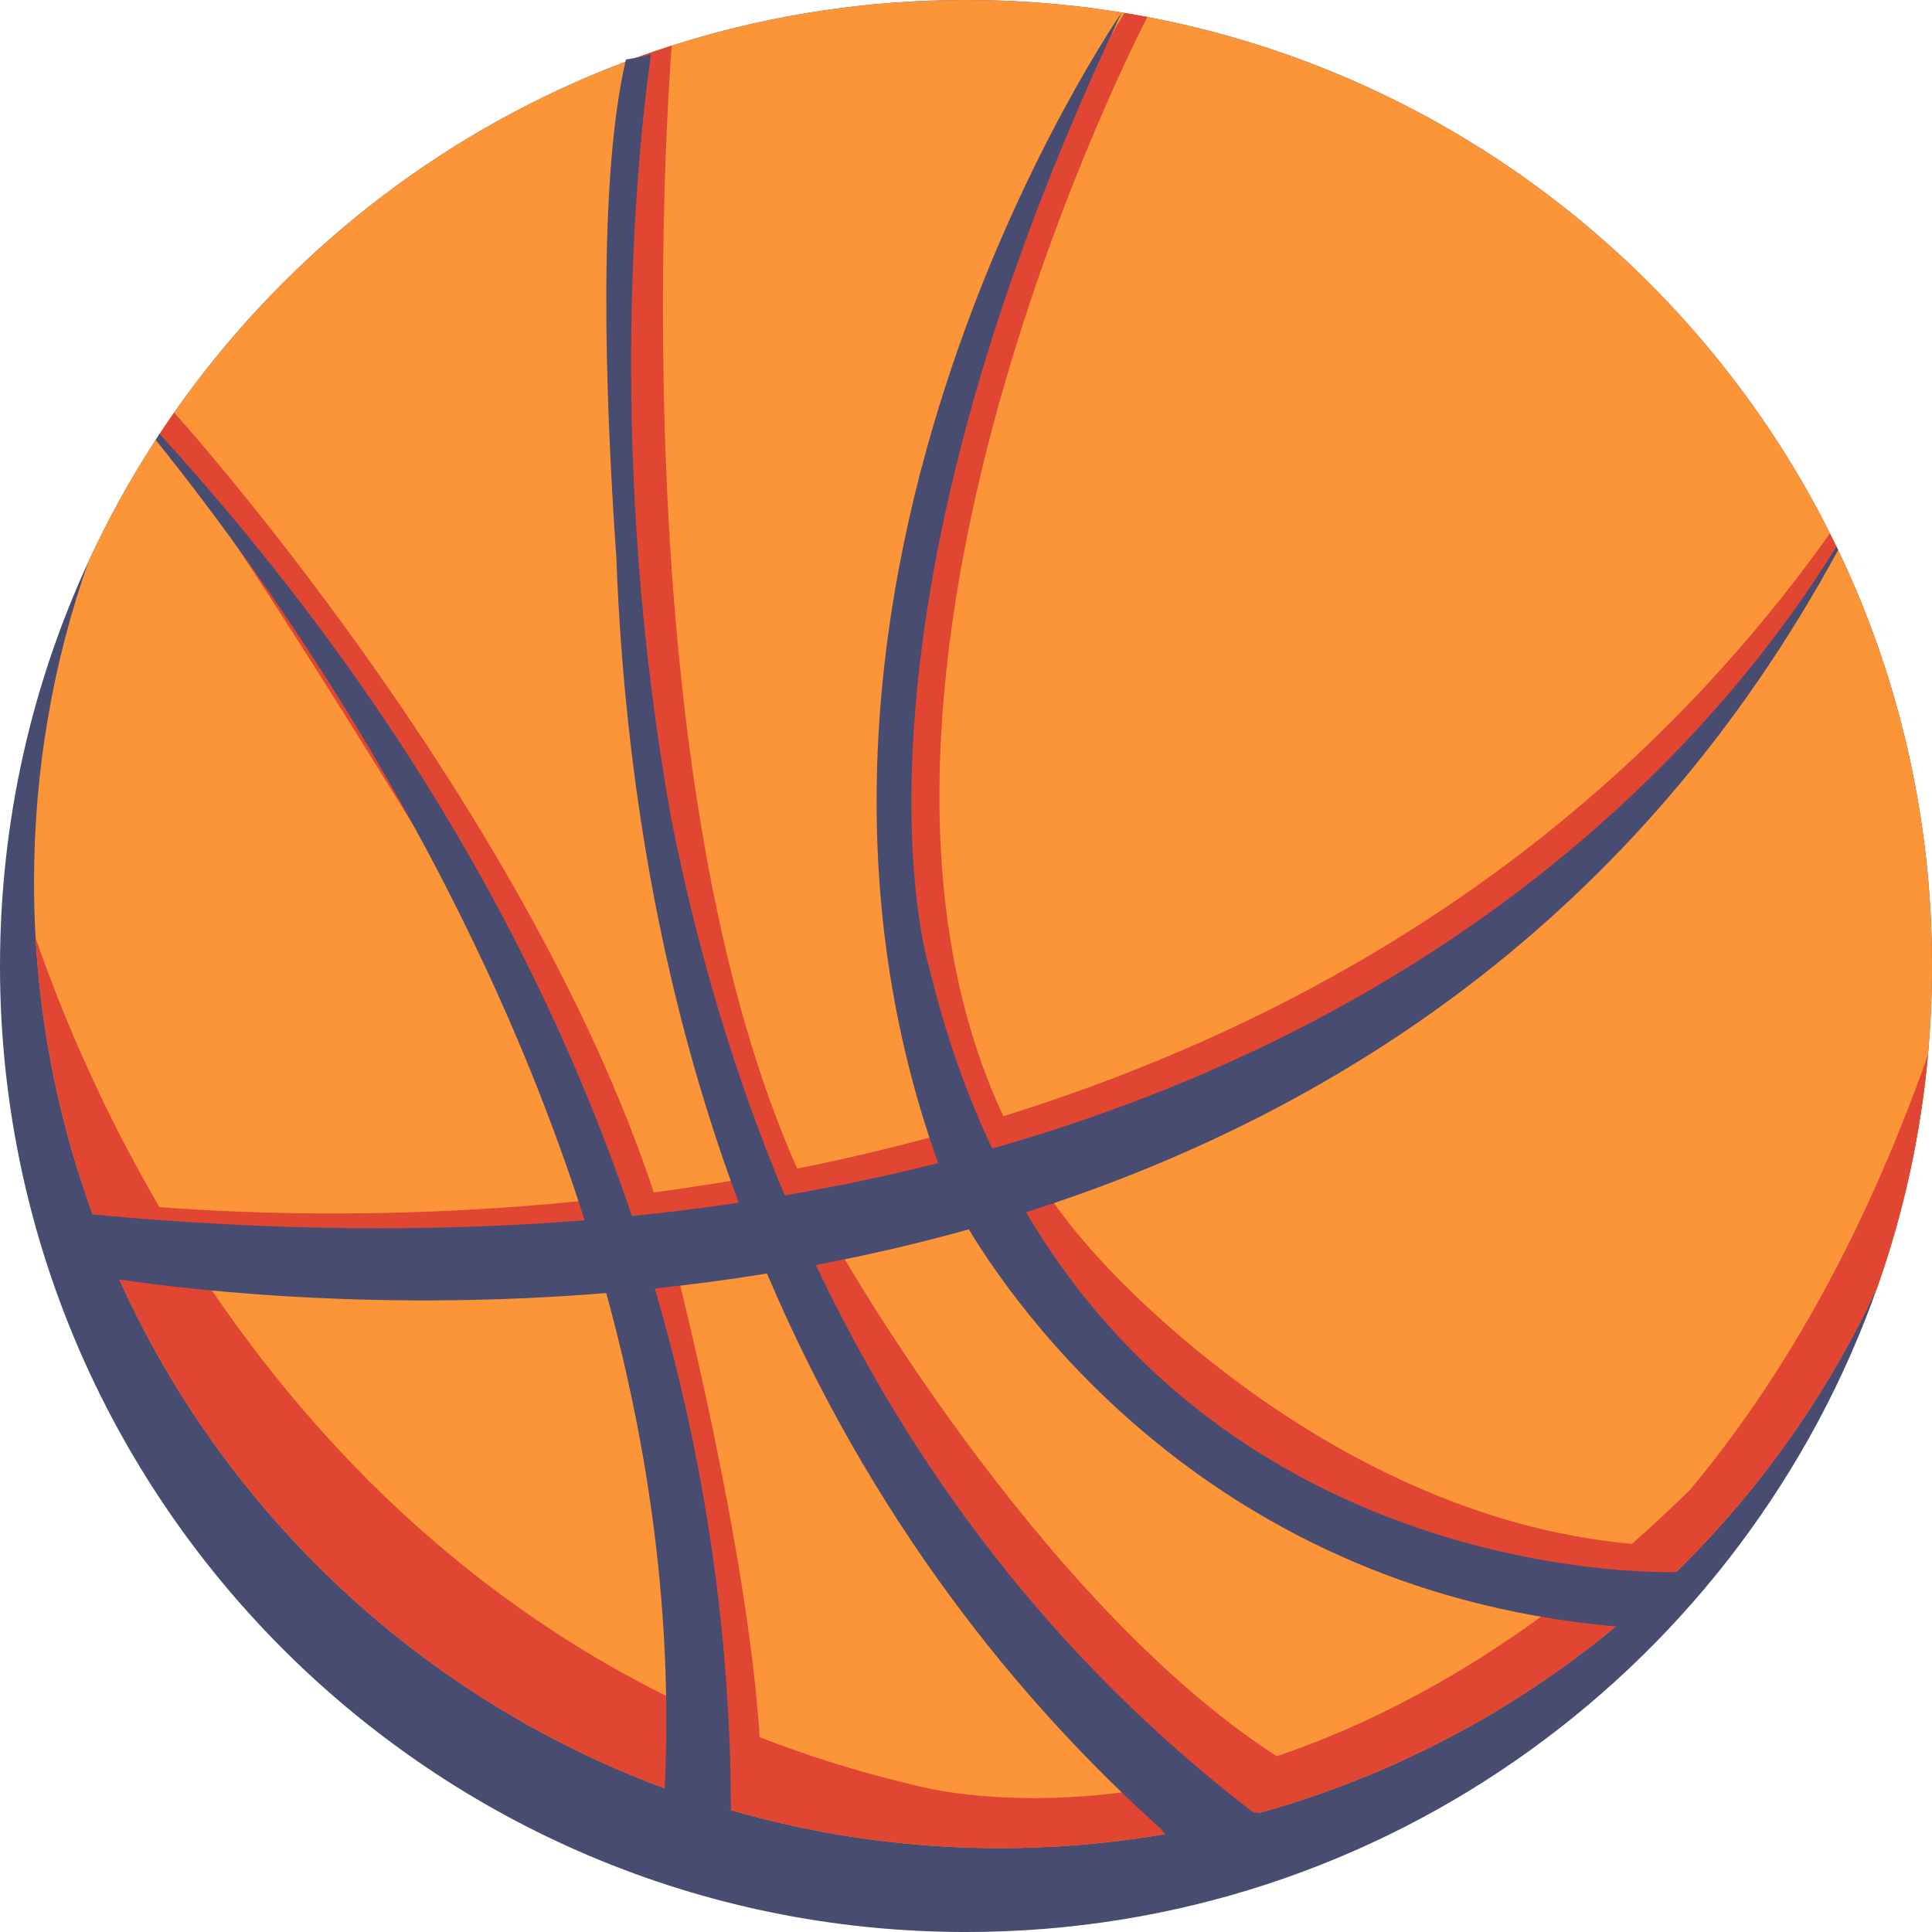
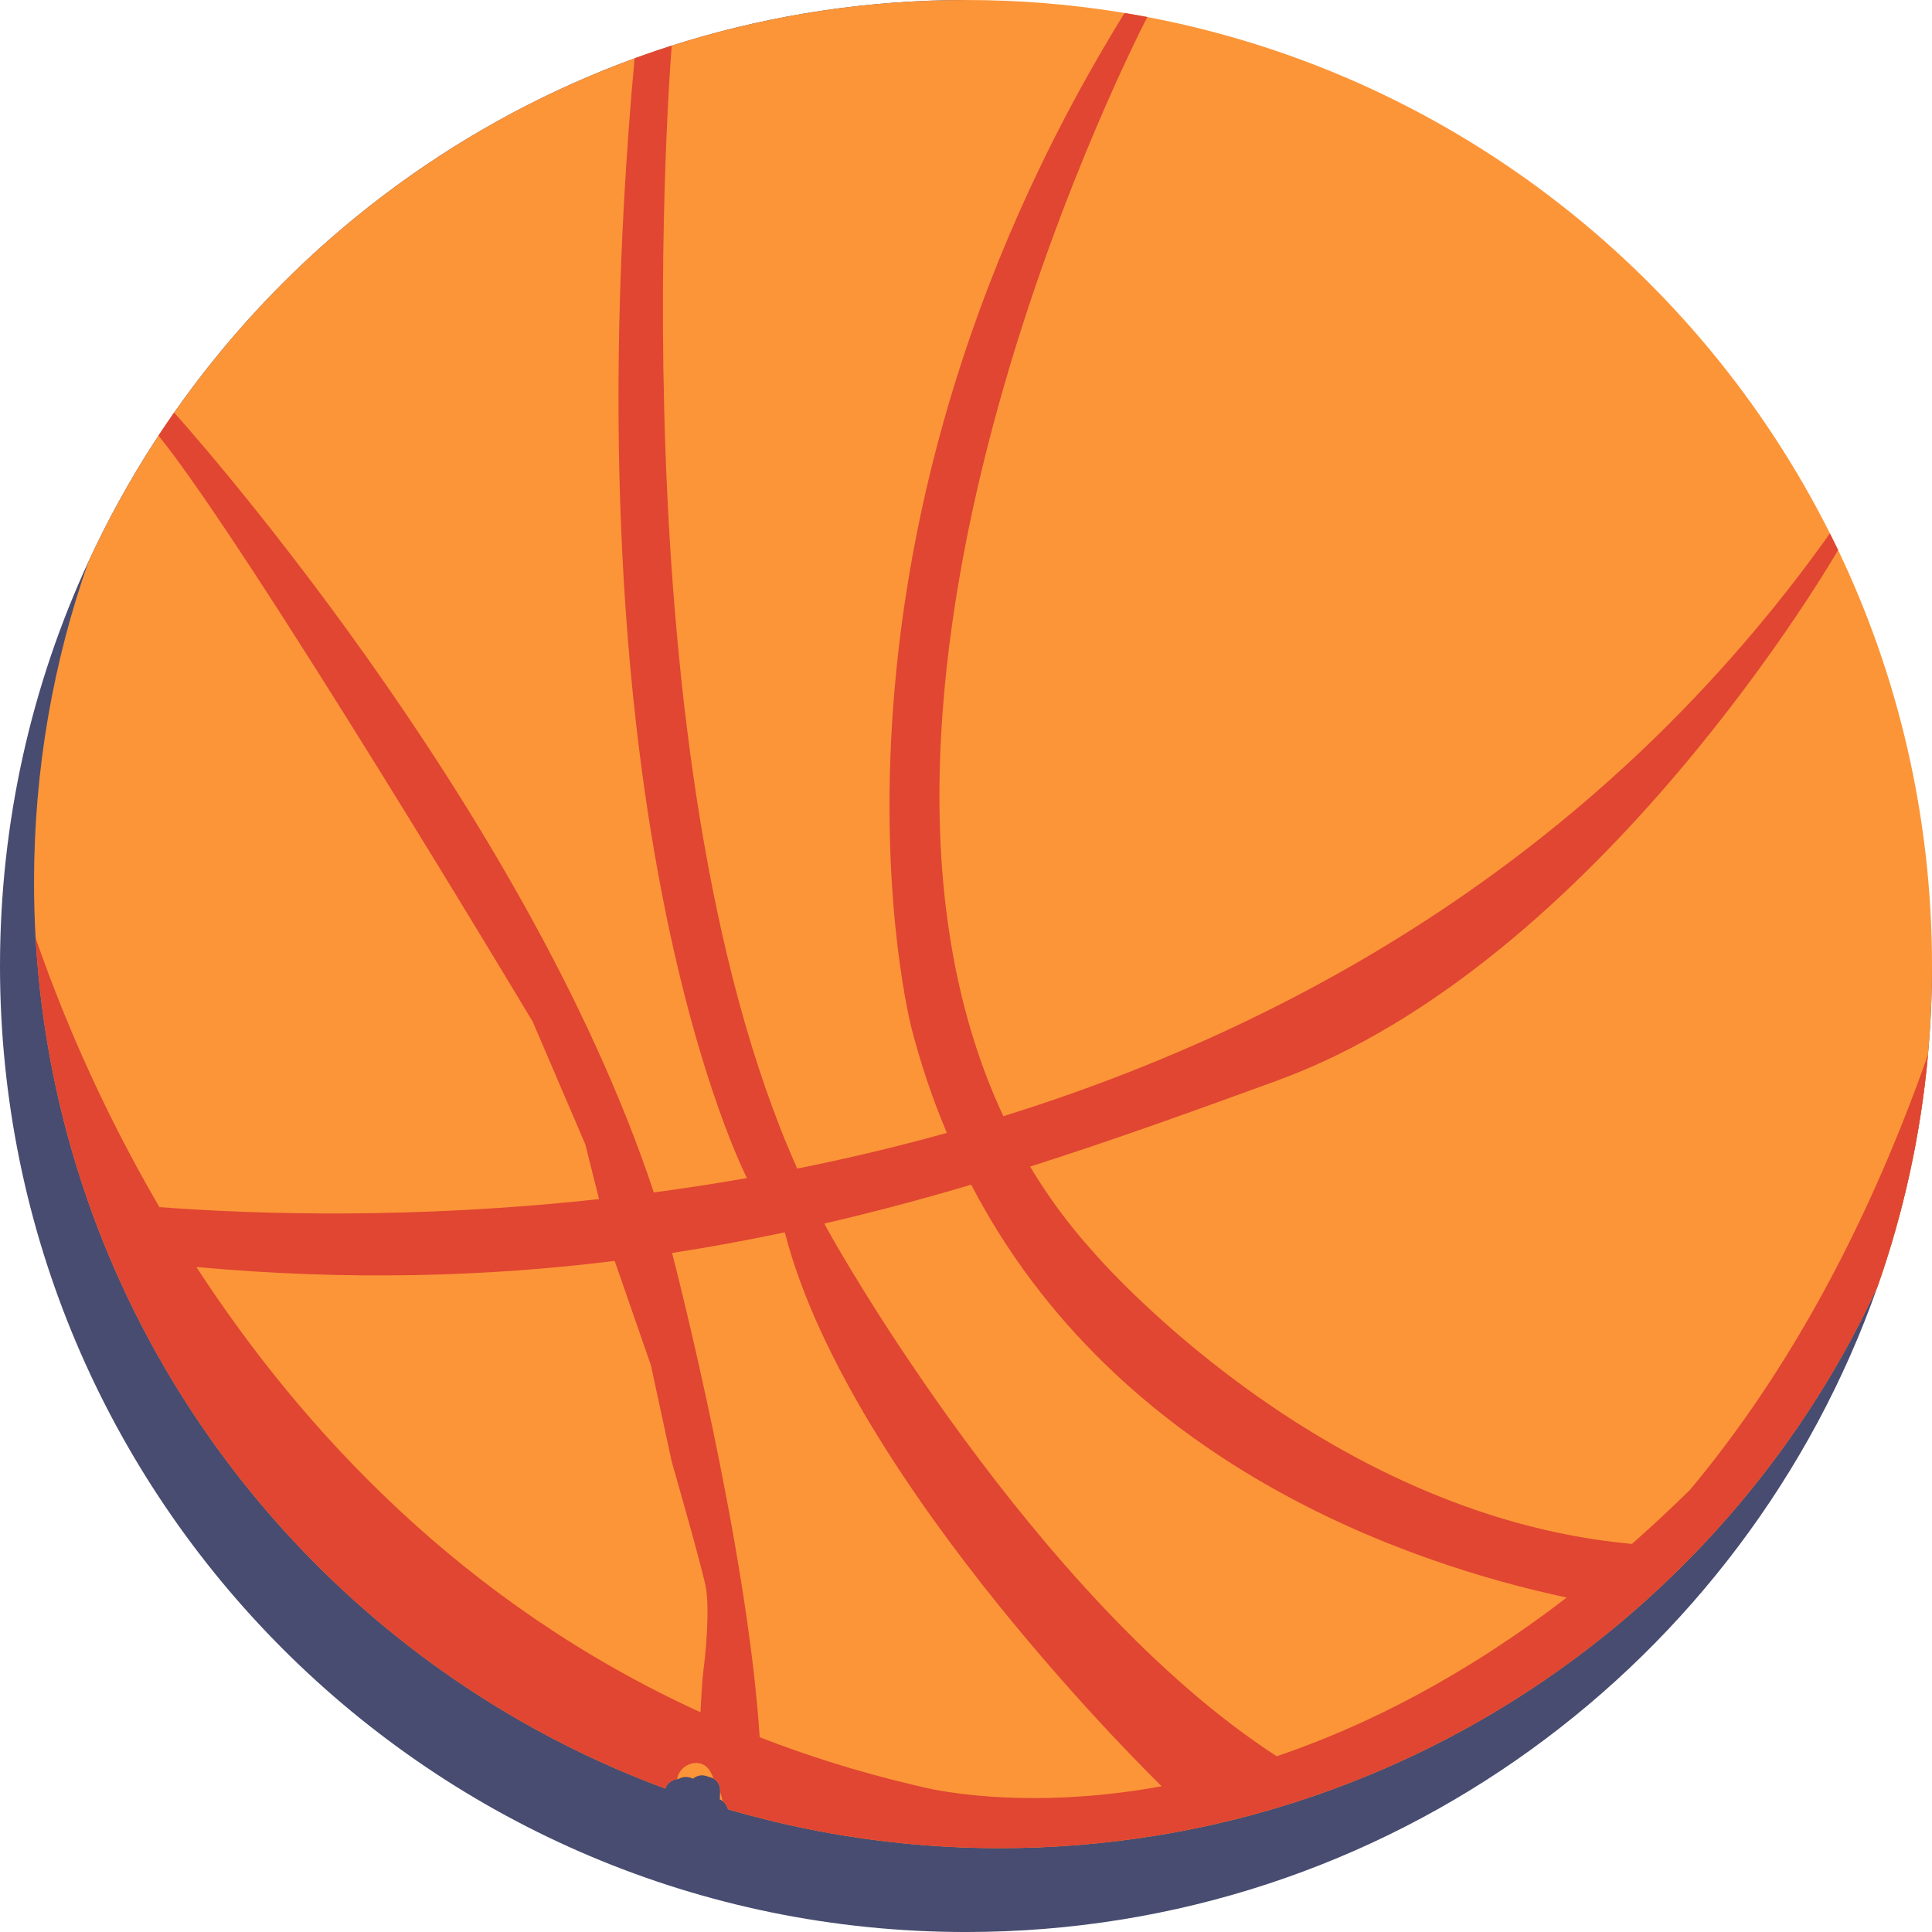
<svg xmlns="http://www.w3.org/2000/svg" height="493.2" preserveAspectRatio="xMidYMid meet" version="1.0" viewBox="0.0 0.0 493.2 493.2" width="493.2" zoomAndPan="magnify">
  <g id="change1_1">
-     <path d="M493.203,246.602c0,28.663-4.893,56.185-13.883,81.773c-33.731,95.999-125.19,164.828-232.718,164.828 C110.41,493.203,0,382.792,0,246.602c0-36.874,8.093-71.854,22.597-103.264C61.673,58.724,147.283,0,246.602,0 C382.792,0,493.203,110.411,493.203,246.602z" fill="#484C70" />
+     <path d="M493.203,246.602c0,28.663-4.893,56.185-13.883,81.773c-33.731,95.999-125.19,164.828-232.718,164.828 C110.41,493.203,0,382.792,0,246.602c0-36.874,8.093-71.854,22.597-103.264C61.673,58.724,147.283,0,246.602,0 z" fill="#484C70" />
  </g>
  <g id="change2_1">
    <path d="M493.203,246.602c0,7.632-0.344,15.19-1.03,22.655c0,0,0,0.009,0,0.025 c-1.868,20.527-6.259,40.333-12.853,59.093c-11.327,24.566-26.576,46.944-44.949,66.349c-0.312,0.326-0.612,0.653-0.923,0.972 c-0.008,0.009-0.008,0.009-0.016,0.018c-0.085,0.083-0.177,0.175-0.276,0.284l-0.178,0.176c-1.667,1.741-3.359,3.452-5.078,5.137 c0,0,0,0-0.007,0c-2.339,2.295-4.726,4.55-7.155,6.744c-1.08,0.98-2.17,1.952-3.277,2.906c-1.623,1.433-3.275,2.84-4.951,4.223 c-11.561,9.577-24.012,18.123-37.208,25.487c-0.017,0.009-0.033,0.017-0.05,0.026c-0.452,0.252-0.906,0.501-1.357,0.744 c-0.058,0.034-0.108,0.067-0.168,0.101c-10.624,5.832-21.717,10.893-33.22,15.124c-6.553,2.422-13.237,4.565-20.042,6.425 c-2.621,0.723-5.253,1.392-7.909,2.02c-2.06,0.494-4.121,0.956-6.199,1.392c-2.856,0.603-5.722,1.148-8.612,1.65 c-0.989,0.175-1.986,0.336-2.975,0.494c-12.853,2.078-26.041,3.15-39.479,3.15c-7.616,0-15.148-0.343-22.588-1.023 c-0.871-0.074-1.742-0.158-2.613-0.249c-0.763-0.084-1.534-0.16-2.297-0.252c-0.812-0.084-1.625-0.185-2.438-0.285 c-0.603-0.067-1.215-0.142-1.818-0.227c-0.469-0.05-0.93-0.117-1.399-0.176c-0.553-0.075-1.115-0.16-1.667-0.234 c-3.837-0.536-7.641-1.165-11.411-1.885c-0.571-0.108-1.14-0.218-1.709-0.336c-2.028-0.394-4.047-0.821-6.058-1.273 c-0.569-0.125-1.139-0.252-1.709-0.386c-0.352-0.075-0.703-0.159-1.055-0.251c-0.654-0.15-1.299-0.31-1.945-0.469 c-0.788-0.193-1.566-0.385-2.346-0.586c-1.366-0.337-2.722-0.696-4.081-1.074c-0.561-0.148-1.114-0.3-1.667-0.459 c-0.636-0.177-1.273-0.353-1.901-0.537c-0.244-0.067-0.479-0.142-0.721-0.209c-0.067-0.192-0.143-0.386-0.235-0.569l-0.209-0.42 c-0.059-0.125-0.125-0.234-0.201-0.343c-0.142-0.219-0.309-0.401-0.494-0.57c-0.092-0.083-0.184-0.167-0.285-0.226v-0.009 c-0.116-0.085-0.243-0.159-0.368-0.227c-0.108-0.074-0.218-0.125-0.327-0.185c0.034-0.619,0.067-1.23,0.084-1.851v-0.135 c-0.008-0.017,0-0.041,0-0.067c0.008-0.058,0.008-0.116,0.008-0.175v-0.059c0-0.177-0.008-0.335-0.033-0.494 c0-0.017,0-0.033-0.009-0.051c-0.016-0.16-0.042-0.302-0.083-0.444c0-0.016-0.009-0.033-0.009-0.06 c-0.033-0.124-0.083-0.259-0.133-0.376c-0.009-0.024-0.017-0.042-0.026-0.066c-0.041-0.093-0.091-0.185-0.142-0.277 c-0.092-0.168-0.2-0.327-0.327-0.478c-0.076-0.101-0.168-0.193-0.26-0.276c-0.1-0.102-0.208-0.191-0.318-0.268 c-0.118-0.083-0.234-0.168-0.36-0.228c-0.36-0.208-0.762-0.351-1.182-0.427c-0.829-0.385-1.801-0.51-2.639-0.276 c-0.57,0.151-1.031,0.411-1.408,0.737c-0.862-0.436-1.936-0.553-2.781-0.318c-0.335,0.092-0.628,0.226-0.897,0.386 c-0.117,0.009-0.243,0.025-0.36,0.043c-0.51,0.074-1.005,0.242-1.44,0.492c-0.017,0.009-0.042,0.017-0.067,0.034 c-0.276,0.16-0.528,0.352-0.754,0.578c-0.058,0.06-0.117,0.125-0.167,0.185c-0.1,0.108-0.184,0.226-0.26,0.353 c-0.05,0.092-0.101,0.183-0.151,0.284c-0.033,0.074-0.075,0.159-0.101,0.234c-0.033,0.083-0.058,0.168-0.083,0.251 c-0.05-0.024-0.101-0.042-0.151-0.059C107.729,433.599,57.5,386.487,30.463,326.648c-0.854-1.885-1.684-3.778-2.488-5.681 c-1.517-3.602-2.949-7.247-4.307-10.934v-0.008c-0.436-1.199-0.862-2.396-1.282-3.595c-7.39-21.189-11.972-43.668-13.296-67.026 c-0.269-4.702-0.402-9.443-0.402-14.21c0-28.688,4.901-56.245,13.909-81.857c4.984-10.791,10.724-21.155,17.158-31.034 c0.234-0.369,0.469-0.737,0.712-1.097c0.092-0.142,0.193-0.293,0.284-0.436c1.207-1.826,2.447-3.645,3.704-5.437 c28.738-41.055,69.675-72.942,117.54-90.437c0.637-0.227,1.274-0.461,1.911-0.687h0.009c2.496-0.888,5.01-1.743,7.549-2.556 C195.15,4.089,220.393,0,246.602,0c13.53,0,26.803,1.089,39.737,3.192c0.244,0.042,0.494,0.083,0.737,0.125 c1.944,0.318,3.889,0.662,5.815,1.03c76.444,14.512,140.389,64.313,174.252,131.817l2.087,4.248 C484.597,172.57,493.203,208.581,493.203,246.602z" fill="#FC9538" />
  </g>
  <g id="change3_1">
    <path d="M492.172,269.256c0,0,0,0.009,0,0.025c-1.868,20.527-6.259,40.333-12.853,59.093 c-11.327,24.566-26.576,46.944-44.949,66.349c-0.312,0.326-0.612,0.653-0.923,0.972c-0.008,0.009-0.008,0.009-0.016,0.018 c-0.085,0.083-0.177,0.175-0.276,0.284l-0.178,0.176c-1.667,1.741-3.359,3.452-5.078,5.137c0,0,0,0-0.007,0 c-2.339,2.295-4.726,4.55-7.155,6.744c-1.08,0.98-2.17,1.952-3.277,2.906c-1.623,1.433-3.275,2.84-4.951,4.223 c-11.561,9.577-24.012,18.123-37.208,25.487c-0.017,0.009-0.033,0.017-0.05,0.026c-0.452,0.252-0.906,0.501-1.357,0.744 c-0.058,0.034-0.108,0.067-0.168,0.101c-10.624,5.832-21.717,10.893-33.22,15.124c-6.553,2.422-13.237,4.565-20.042,6.425 c-2.621,0.723-5.253,1.392-7.909,2.02c-2.06,0.494-4.121,0.956-6.199,1.392c-2.856,0.603-5.722,1.148-8.612,1.65 c-0.989,0.175-1.986,0.336-2.975,0.494c-12.853,2.078-26.041,3.15-39.479,3.15c-7.616,0-15.148-0.343-22.588-1.023 c-0.871-0.074-1.742-0.158-2.613-0.249c-0.763-0.084-1.534-0.16-2.297-0.252c-0.812-0.084-1.625-0.185-2.438-0.285 c-0.603-0.067-1.215-0.142-1.818-0.227c-0.469-0.05-0.93-0.117-1.399-0.176c-0.553-0.075-1.115-0.16-1.667-0.234 c-3.837-0.536-7.641-1.165-11.411-1.885c-0.571-0.108-1.14-0.218-1.709-0.336c-2.028-0.394-4.047-0.821-6.058-1.273 c-0.569-0.125-1.139-0.252-1.709-0.386c-0.352-0.075-0.703-0.159-1.055-0.251c-0.654-0.15-1.299-0.31-1.945-0.469 c-0.788-0.193-1.566-0.385-2.346-0.586c-1.366-0.337-2.722-0.696-4.081-1.074c-0.561-0.148-1.114-0.3-1.667-0.459 c-0.636-0.177-1.273-0.353-1.901-0.537c-0.244-0.067-0.479-0.142-0.721-0.209c-0.067-0.192-0.143-0.386-0.235-0.569l-0.209-0.42 c-0.006-0.014-0.015-0.024-0.022-0.038c-0.112-0.215-0.242-0.407-0.388-0.579c-0.017-0.02-0.033-0.04-0.05-0.059 c-0.151-0.167-0.316-0.315-0.495-0.443c-0.009-0.006-0.016-0.014-0.026-0.02v-0.003c0-0.001-0.001-0.001-0.001-0.002 c-0.064-0.386-0.143-0.769-0.243-1.148c-0.001-0.004-0.002-0.006-0.002-0.01c-0.102-0.377-0.224-0.752-0.374-1.124 c0.002-0.12,0.013-0.24,0.016-0.36c0.001-0.113-0.01-0.219-0.016-0.325c-0.007-0.075-0.004-0.154-0.016-0.228 c0-0.017,0-0.033-0.009-0.051c-0.016-0.16-0.042-0.302-0.083-0.444c0-0.004-0.001-0.009-0.002-0.014 c-0.035-0.135-0.079-0.262-0.127-0.386c-0.005-0.012-0.008-0.025-0.012-0.036c-0.001-0.003-0.002-0.008-0.004-0.012 c-0.05-0.119-0.109-0.231-0.17-0.342c-0.088-0.158-0.191-0.31-0.309-0.452c-0.057-0.067-0.118-0.131-0.179-0.193 c-0.031-0.031-0.058-0.067-0.088-0.095c-0.178-0.169-0.374-0.311-0.582-0.436c-0.034-0.021-0.065-0.043-0.101-0.063 c-0.095-0.269-0.201-0.536-0.315-0.8c-0.066-0.152-0.144-0.302-0.217-0.451c-0.081-0.165-0.156-0.33-0.247-0.491 c-0.034-0.061-0.076-0.108-0.113-0.166c-0.119-0.196-0.241-0.392-0.374-0.556c-0.063-0.078-0.132-0.136-0.199-0.207 c-0.119-0.129-0.237-0.261-0.363-0.371c-0.059-0.049-0.123-0.084-0.183-0.131c-0.144-0.107-0.287-0.216-0.439-0.303 c-0.049-0.028-0.102-0.046-0.152-0.07c-0.167-0.087-0.337-0.168-0.512-0.227c-2.599-0.88-5.816,1.104-6.153,3.917 c0,0.007,0,0.007,0,0.016c-0.51,0.075-1.005,0.233-1.44,0.477c-0.017,0.009-0.042,0.017-0.067,0.034 c-0.276,0.16-0.528,0.352-0.754,0.578c-0.058,0.06-0.117,0.125-0.167,0.185c-0.1,0.108-0.184,0.226-0.26,0.353 c-0.05,0.092-0.101,0.183-0.151,0.284c-0.033,0.074-0.075,0.159-0.101,0.234c-0.033,0.083-0.058,0.168-0.083,0.251 c-0.05-0.024-0.101-0.042-0.151-0.059C107.729,433.599,57.5,386.487,30.463,326.648c-0.854-1.885-1.684-3.778-2.488-5.681 c-1.517-3.602-2.949-7.247-4.307-10.934v-0.008c-0.436-1.199-0.862-2.396-1.282-3.595c-7.39-21.189-11.972-43.668-13.296-67.026 c5.906,17.157,15.919,41.893,31.603,68.745v0.007c24.951,1.874,65.082,3.106,112.236-2.054l-3.518-13.981l-13.405-31.276 c0,0-72.548-121.286-95.539-149.639c0.092-0.142,0.193-0.293,0.284-0.436c1.207-1.826,2.447-3.645,3.704-5.437h0.008 c0,0,89.095,98.498,122.442,199.072c7.78-1.037,15.718-2.252,23.786-3.672c0,0,0,0-0.008-0.008 c-0.604-1.174-46.509-90.981-28.688-285.829c0.637-0.227,1.274-0.461,1.911-0.687h0.009c2.496-0.888,5.01-1.743,7.549-2.556 l0.008,0.008c0,0-14.879,181.632,32.046,286.656c12.516-2.507,25.285-5.517,38.191-9.115v-0.007 c-3.52-8.32-6.553-17.201-9.008-26.676c0,0-31.461-120.206,54.375-259.203c1.944,0.318,3.889,0.662,5.815,1.03 c0,0-88.708,169.574-36.75,280.596c75.088-23.398,153.176-67.515,211.002-148.778l2.087,4.248c0,0-60.534,105.35-143.395,135.512 c-20.246,7.37-41.051,14.938-62.87,21.878c4.549,7.608,9.859,14.86,16.033,21.689c0,0,57.225,67.346,137.591,74.635h0.009 c4.909-4.323,9.846-8.914,14.821-13.798l0.008-0.01C454.059,353.216,475.297,317.173,492.172,269.256z M247.925,302.426 c-12.14,3.598-24.615,6.948-37.495,9.927c0,0.001,0.001,0.002,0.001,0.002c0.687,1.282,1.39,2.539,2.103,3.788 c0,0,51.46,92.086,113.385,132.193c22.378-7.582,47.53-20.158,74.023-40.511C360.07,399.296,285.251,374.154,247.925,302.426z M178.82,437.101c0.21-4.273,0.478-8.73,0.755-10.75c0.561-4.079,1.674-15.81,0.561-21.397c-1.114-5.589-8.663-31.839-8.663-31.839 l-5.304-24.574l-9.253-26.652c-32.584,4.031-67.869,5.104-106.788,1.552C77.324,365.214,118.362,409.519,178.82,437.101z M238.206,456.798c9.409,1.784,30.295,4.306,58.356-0.805c0,0-79.646-77.03-96.226-141.402c-0.001-0.001-0.001-0.002-0.001-0.005 c-9.362,1.983-18.943,3.756-28.769,5.269c1.425,5.508,19.208,75.049,22.37,123.621c12.181,4.742,25.092,8.807,38.766,12.065 c0,0,0.009,0,0.033,0.008c0.018,0.01,0.043,0.01,0.067,0.018c1.76,0.419,3.545,0.829,5.33,1.216 C238.156,456.79,238.18,456.79,238.206,456.798z" fill="#E04632" />
  </g>
  <g id="change1_2">
-     <path d="M261.917,309.462c56.865,96.253,165.981,91.846,165.981,91.846l-2.078,14.678 c-109.947-3.612-163.723-77.731-178.508-102.156c-13.153,3.678-26.215,6.677-39.042,9.09 c24.146,50.982,59.721,99.922,111.658,139.753l1.578,0.128l-2.289,5.351c-1.117,0.917-1.117,0.479-3.91,3.071 c-2.792,2.593-1.676,0.759-8.1,3.272s-4.468-1.117-6.424-2.699c-1.954-1.58-4.226-4.707-4.226-4.707l0.005-0.002 c-37.026-33.308-74.115-79.288-100.769-141.979c-9.735,1.575-19.304,2.832-28.645,3.819c14.595,49.65,19.387,95.062,19.438,133.167 c-5.724-1.649-11.354-3.511-16.892-5.563c2.094-44.212-4.055-86.832-14.93-126.446c-56.329,4.625-102.803-0.326-124.303-3.436 c-8.294-1.196-12.869-2.127-12.869-2.127v-15.082c2.037,0.21,4.056,0.401,6.074,0.587v0.008c46.09,4.323,87.823,4.491,125.583,1.475 c-28.687-90.193-80.131-162.683-109.497-199.205c0.327-0.519,0.662-1.022,0.997-1.533c62.444,68.611,99.452,137.079,120.557,199.648 c9.343-0.929,18.433-2.068,27.28-3.385c-10.847-29.038-19.458-61.417-24.961-97.446h-0.018c0,0-0.022-0.178-0.063-0.514 c-3.184-20.979-5.317-43.189-6.207-66.719c-3.01-43.298-4.615-96.954,2.448-127.169c2.156-0.297,4.285-0.751,6.377-1.345 c-3.783,27.1-11.408,103.235,5.3,195.729c6.215,31.2,15.44,63.629,28.87,95.588c13.657-2.328,26.702-5.095,39.161-8.244l0,0 C185.97,147.626,286.344,3.19,286.344,3.19c-75.604,159.59-49.236,243.412-49.236,243.412c4.174,17.418,9.682,32.876,16.184,46.598 c128.437-36.539,190.636-113.266,215.512-153.666c0.151,0.293,0.285,0.578,0.427,0.871v0.009 C417.548,235.664,339.046,284.929,261.917,309.462z" fill="#484C70" />
-   </g>
+     </g>
</svg>